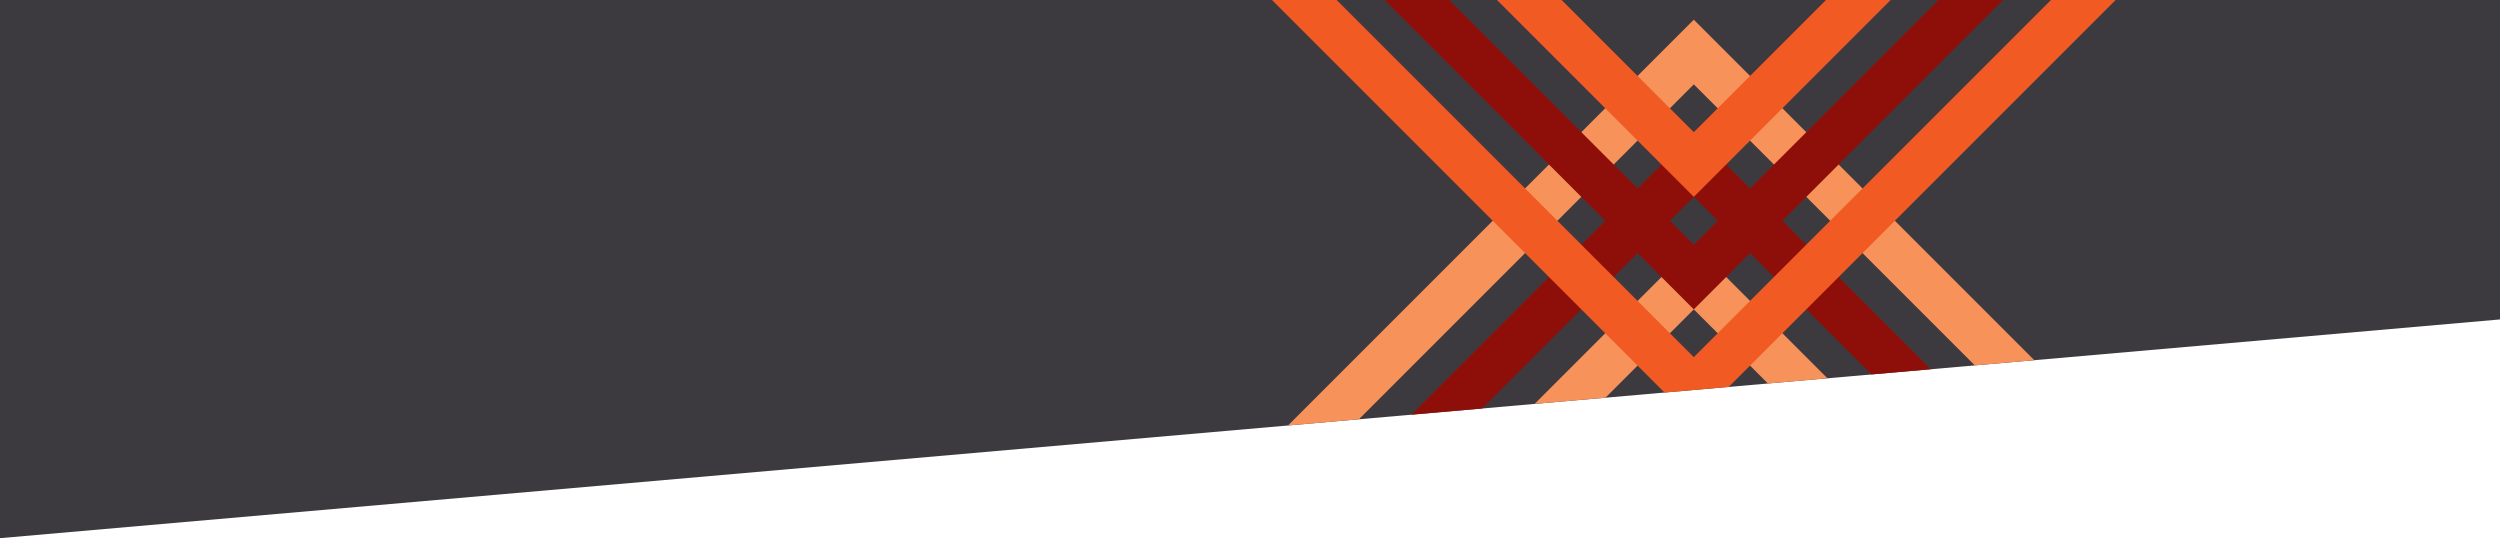
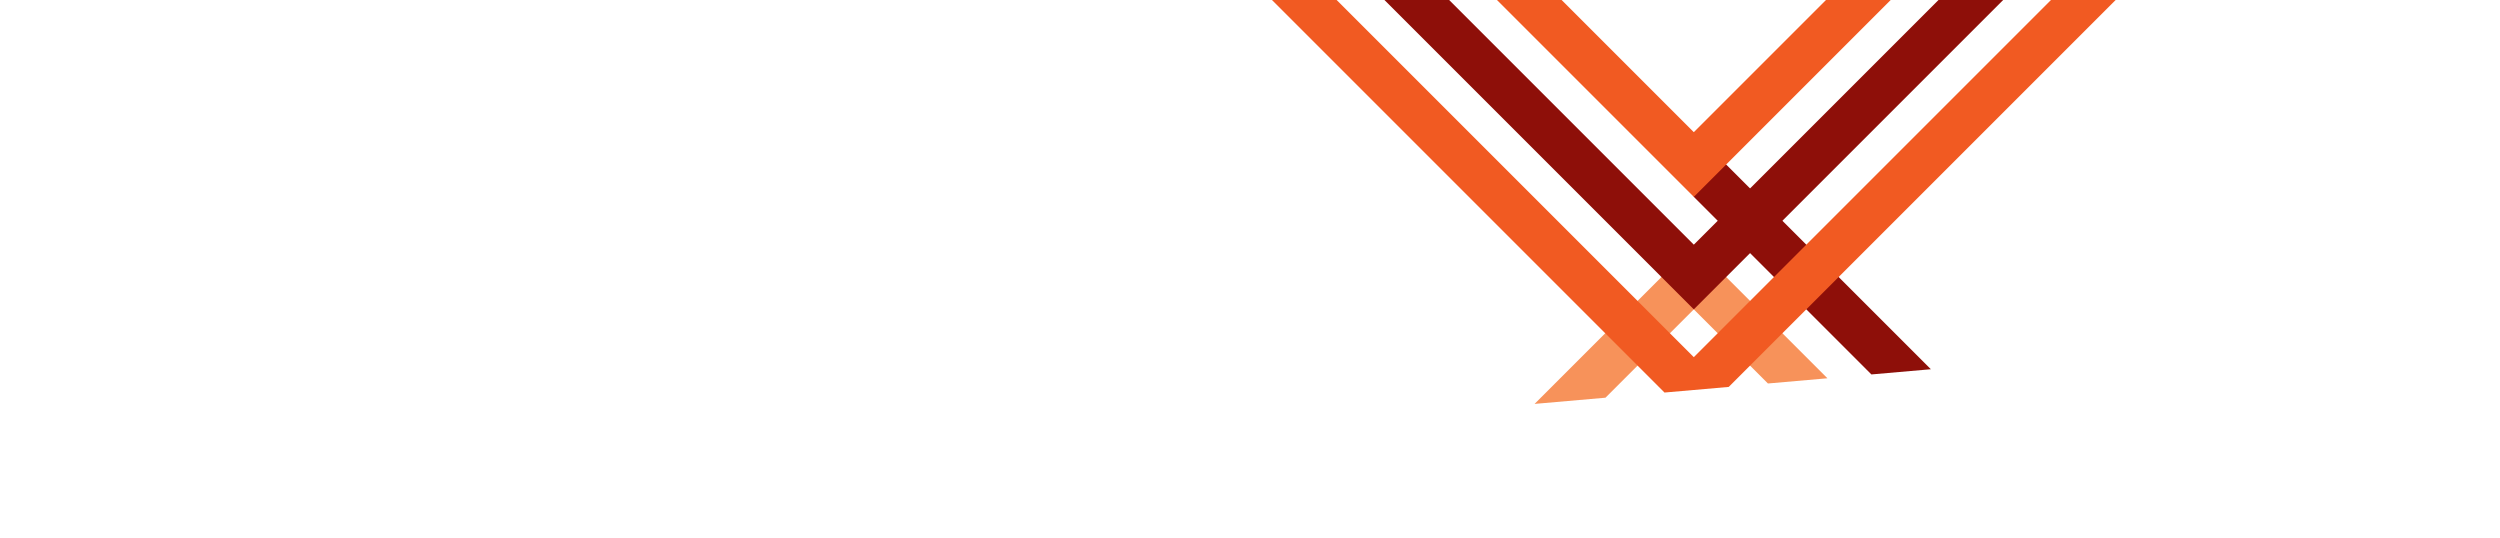
<svg xmlns="http://www.w3.org/2000/svg" width="1366.001" height="294.052" viewBox="0 0 1366.001 294.052">
  <defs>
    <clipPath id="clip-path">
      <path id="Subtraction_10" data-name="Subtraction 10" d="M45.932,294.052h0V0h1366V174.543l-1366,119.509Z" transform="translate(-3401.93 -1289.134)" fill="#3d3a3f" />
    </clipPath>
  </defs>
  <g id="download_pdf_-_desktop" data-name="download pdf - desktop" transform="translate(3355.998 1289.134)">
-     <path id="block-black" d="M45.932,294.052h0V0h1366V174.543l-1366,119.509Z" transform="translate(-3401.93 -1289.134)" fill="#3d3a3f" />
    <g id="Mask_Group_6" data-name="Mask Group 6" clip-path="url(#clip-path)">
      <g id="Weave_-_KT_-_download_pdf" data-name="Weave - KT - download pdf" transform="translate(-2661 -1289.134)">
        <g id="Group_985" data-name="Group 985" transform="translate(61.467 72.223)">
          <path id="Path_2516" data-name="Path 2516" d="M300,129.343l133.69,133.69h35.343L300,94" transform="translate(-130.967 -94)" fill="#8e0f09" />
-           <path id="Path_2517" data-name="Path 2517" d="M249.033,94,80,263.033h35.343l133.69-133.69" transform="translate(-80 -94)" fill="#8e0f09" />
        </g>
        <g id="Group_986" data-name="Group 986" transform="translate(0 10.757)">
-           <path id="Path_2518" data-name="Path 2518" d="M230.5,49.343,425.656,244.5H461L230.5,14h0L0,244.5H35.343L230.5,49.343" transform="translate(0 -14)" fill="#f7925a" />
-         </g>
+           </g>
        <path id="Path_2519" data-name="Path 2519" d="M267.567,174,160,281.567h35.343l72.223-72.223,72.223,72.223h35.343Z" transform="translate(-37.067 -40.31)" fill="#f7925a" />
        <path id="Path_2520" data-name="Path 2520" d="M267.567,107.567,375.133,0H339.79L267.567,72.223,195.343,0H160Z" transform="translate(-37.067)" fill="#f15a22" />
        <path id="Path_2521" data-name="Path 2521" d="M249.033,133.69,115.343,0H80L249.033,169.033h0L418.066,0H382.723L249.033,133.69" transform="translate(-18.533)" fill="#8e0f09" />
        <path id="Path_2522" data-name="Path 2522" d="M461,0H425.656L230.5,195.157h0L35.343,0H0L230.5,230.5h0Z" fill="#f15a22" />
      </g>
    </g>
  </g>
</svg>